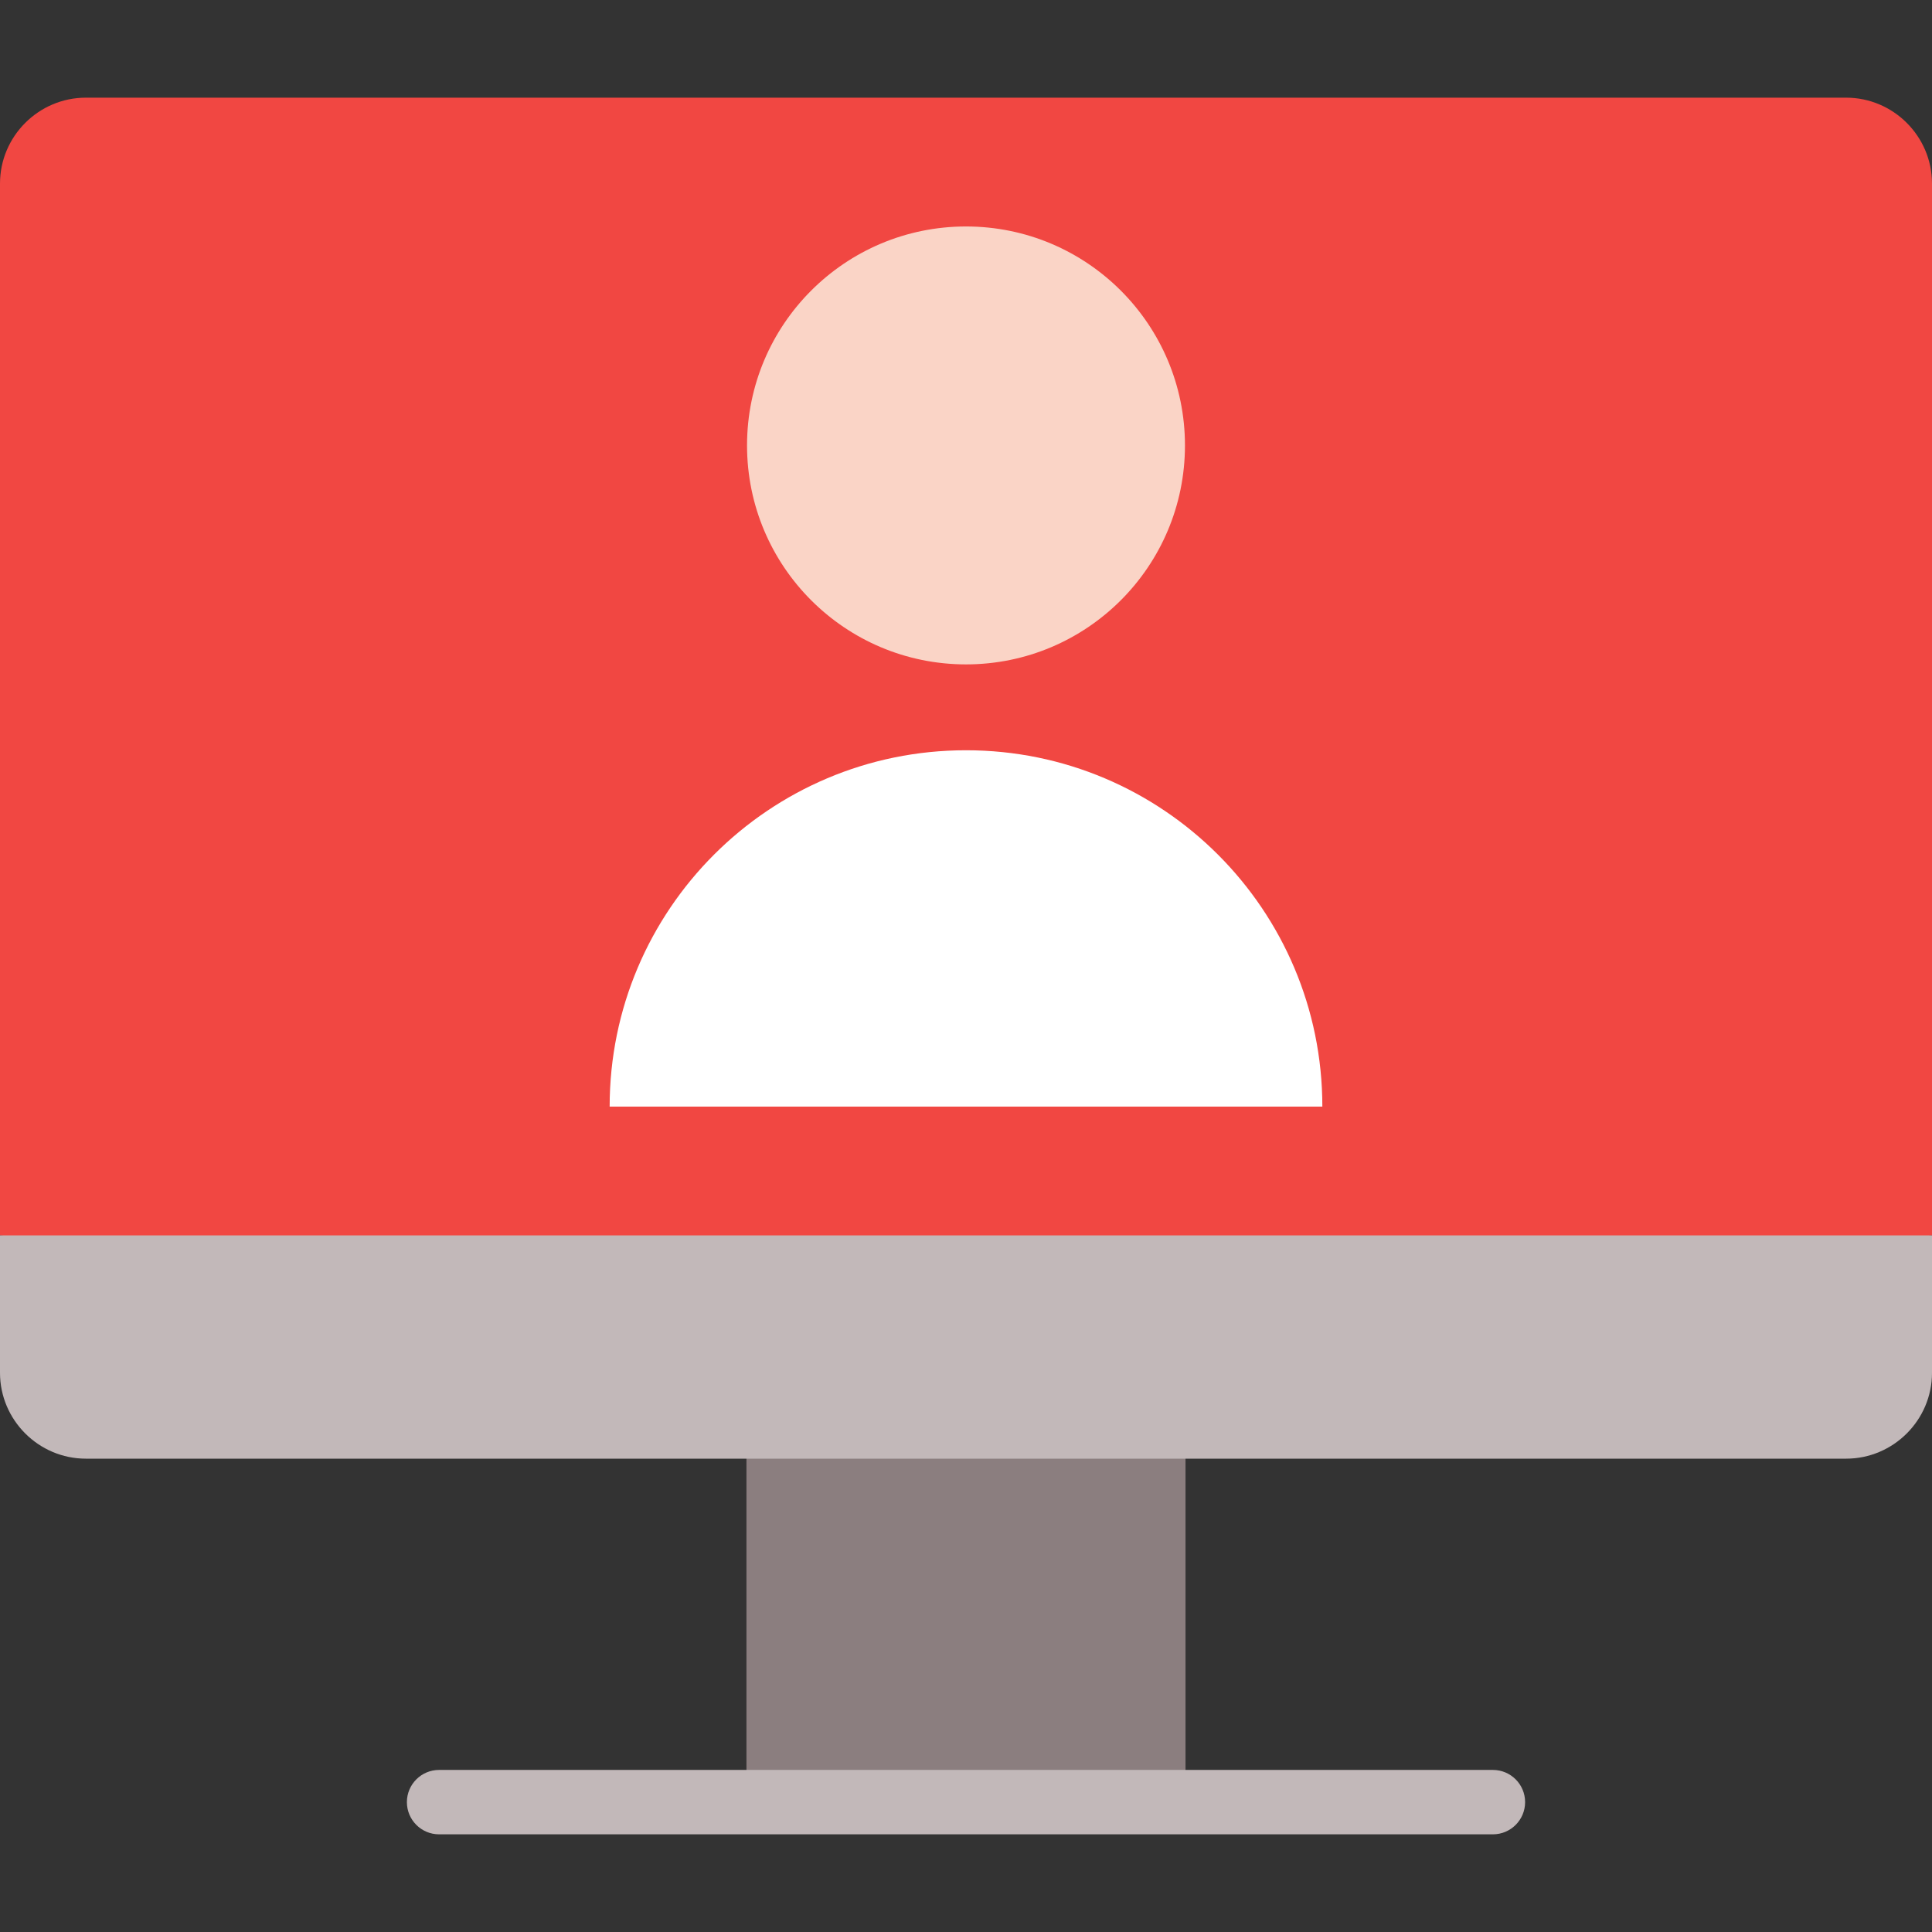
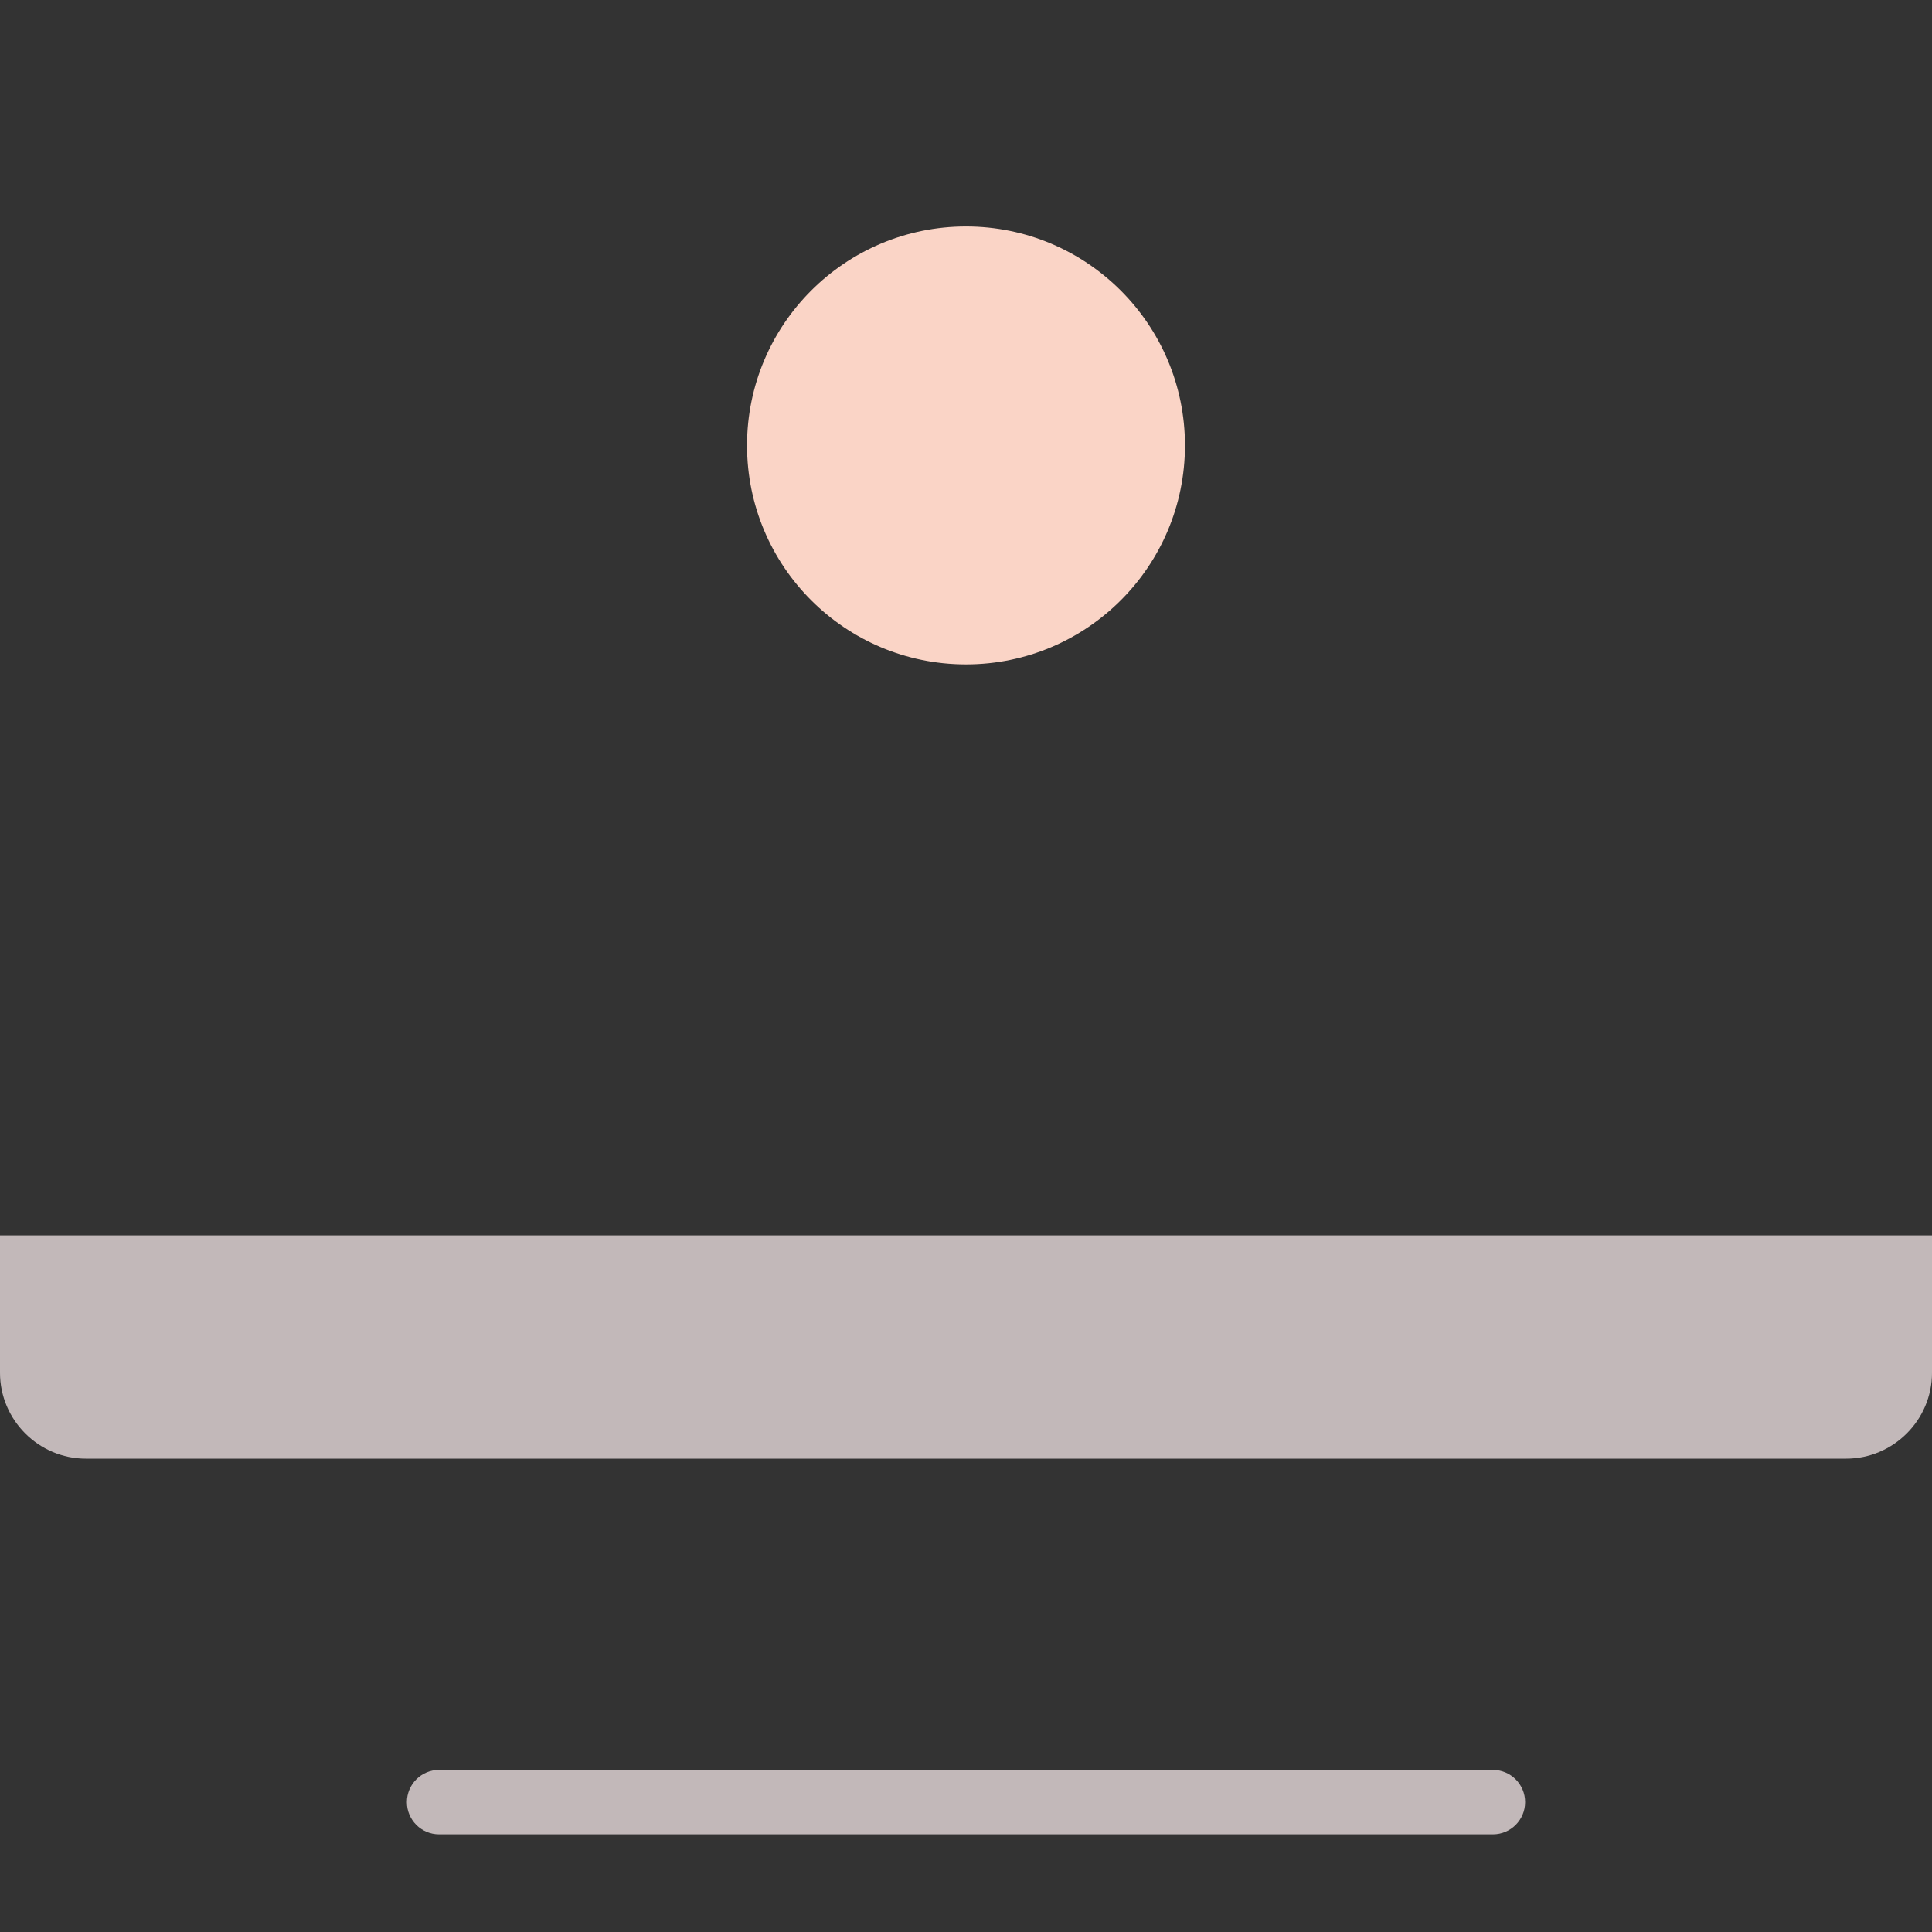
<svg xmlns="http://www.w3.org/2000/svg" version="1.1" id="Layer_1" viewBox="0 0 512 512" xml:space="preserve">
  <rect x="0" y="0" width="512" height="512" fill="#333333" stroke="none" />
-   <path style="fill:#F14742;" d="M512,48.64c0-12.516-10.24-22.756-22.756-22.756H22.756C10.24,25.884,0,36.124,0,48.64v278.756  l256.436,22.756L512,327.396V48.64z" />
-   <path style="fill:#FFFFFF;" d="M256,198.827c-52.156,0-94.436,42.28-94.436,94.436h188.871  C350.436,241.107,308.156,198.827,256,198.827z" />
  <circle style="fill:#FAD4C6;" cx="256" cy="118.044" r="58.027" />
-   <rect x="197.814" y="363.804" style="fill:#8B7E7F;" width="116.361" height="113.778" />
  <g>
    <path style="fill:#C2B8B9;" d="M395.636,486.116H116.364c-4.713,0-8.533-3.821-8.533-8.533s3.821-8.533,8.533-8.533h279.272   c4.713,0,8.533,3.821,8.533,8.533S400.349,486.116,395.636,486.116z" />
-     <path style="fill:#C2B8B9;" d="M0,327.396v36.409c0,12.516,10.24,22.756,22.756,22.756h466.489   c12.516,0,22.756-10.24,22.756-22.756v-36.409H0z" />
+     <path style="fill:#C2B8B9;" d="M0,327.396v36.409c0,12.516,10.24,22.756,22.756,22.756h466.489   c12.516,0,22.756-10.24,22.756-22.756v-36.409H0" />
  </g>
</svg>